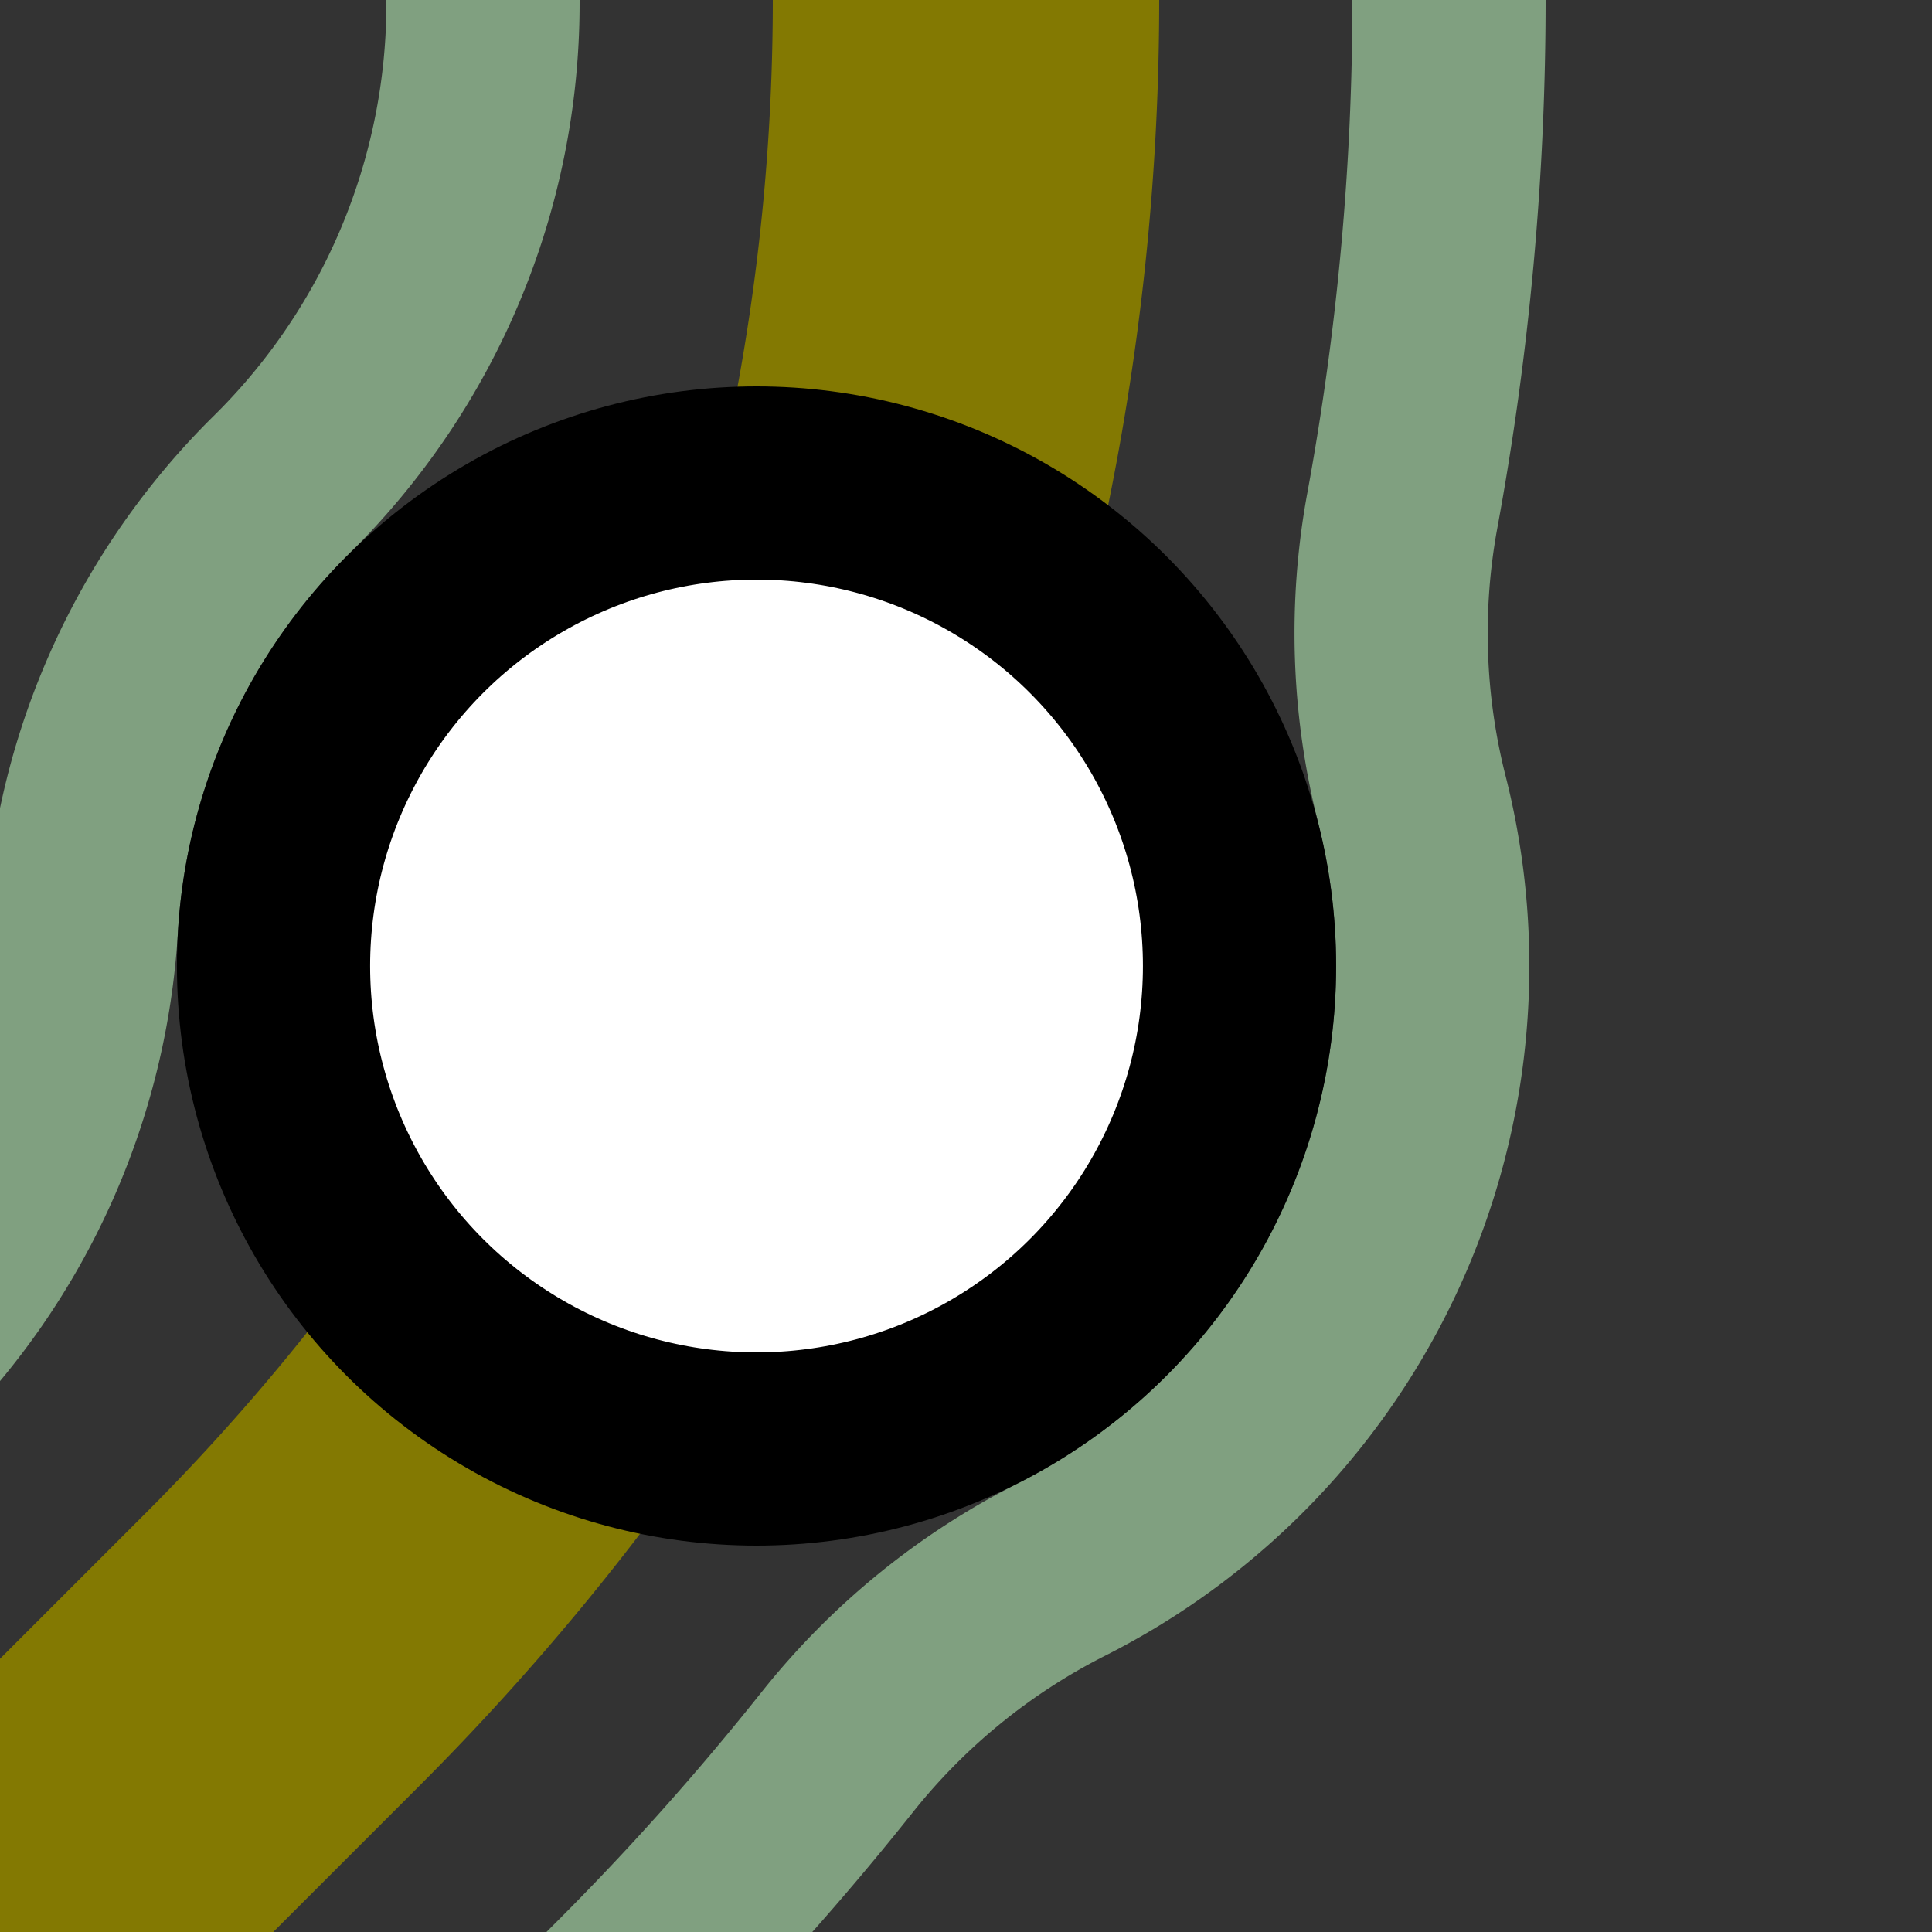
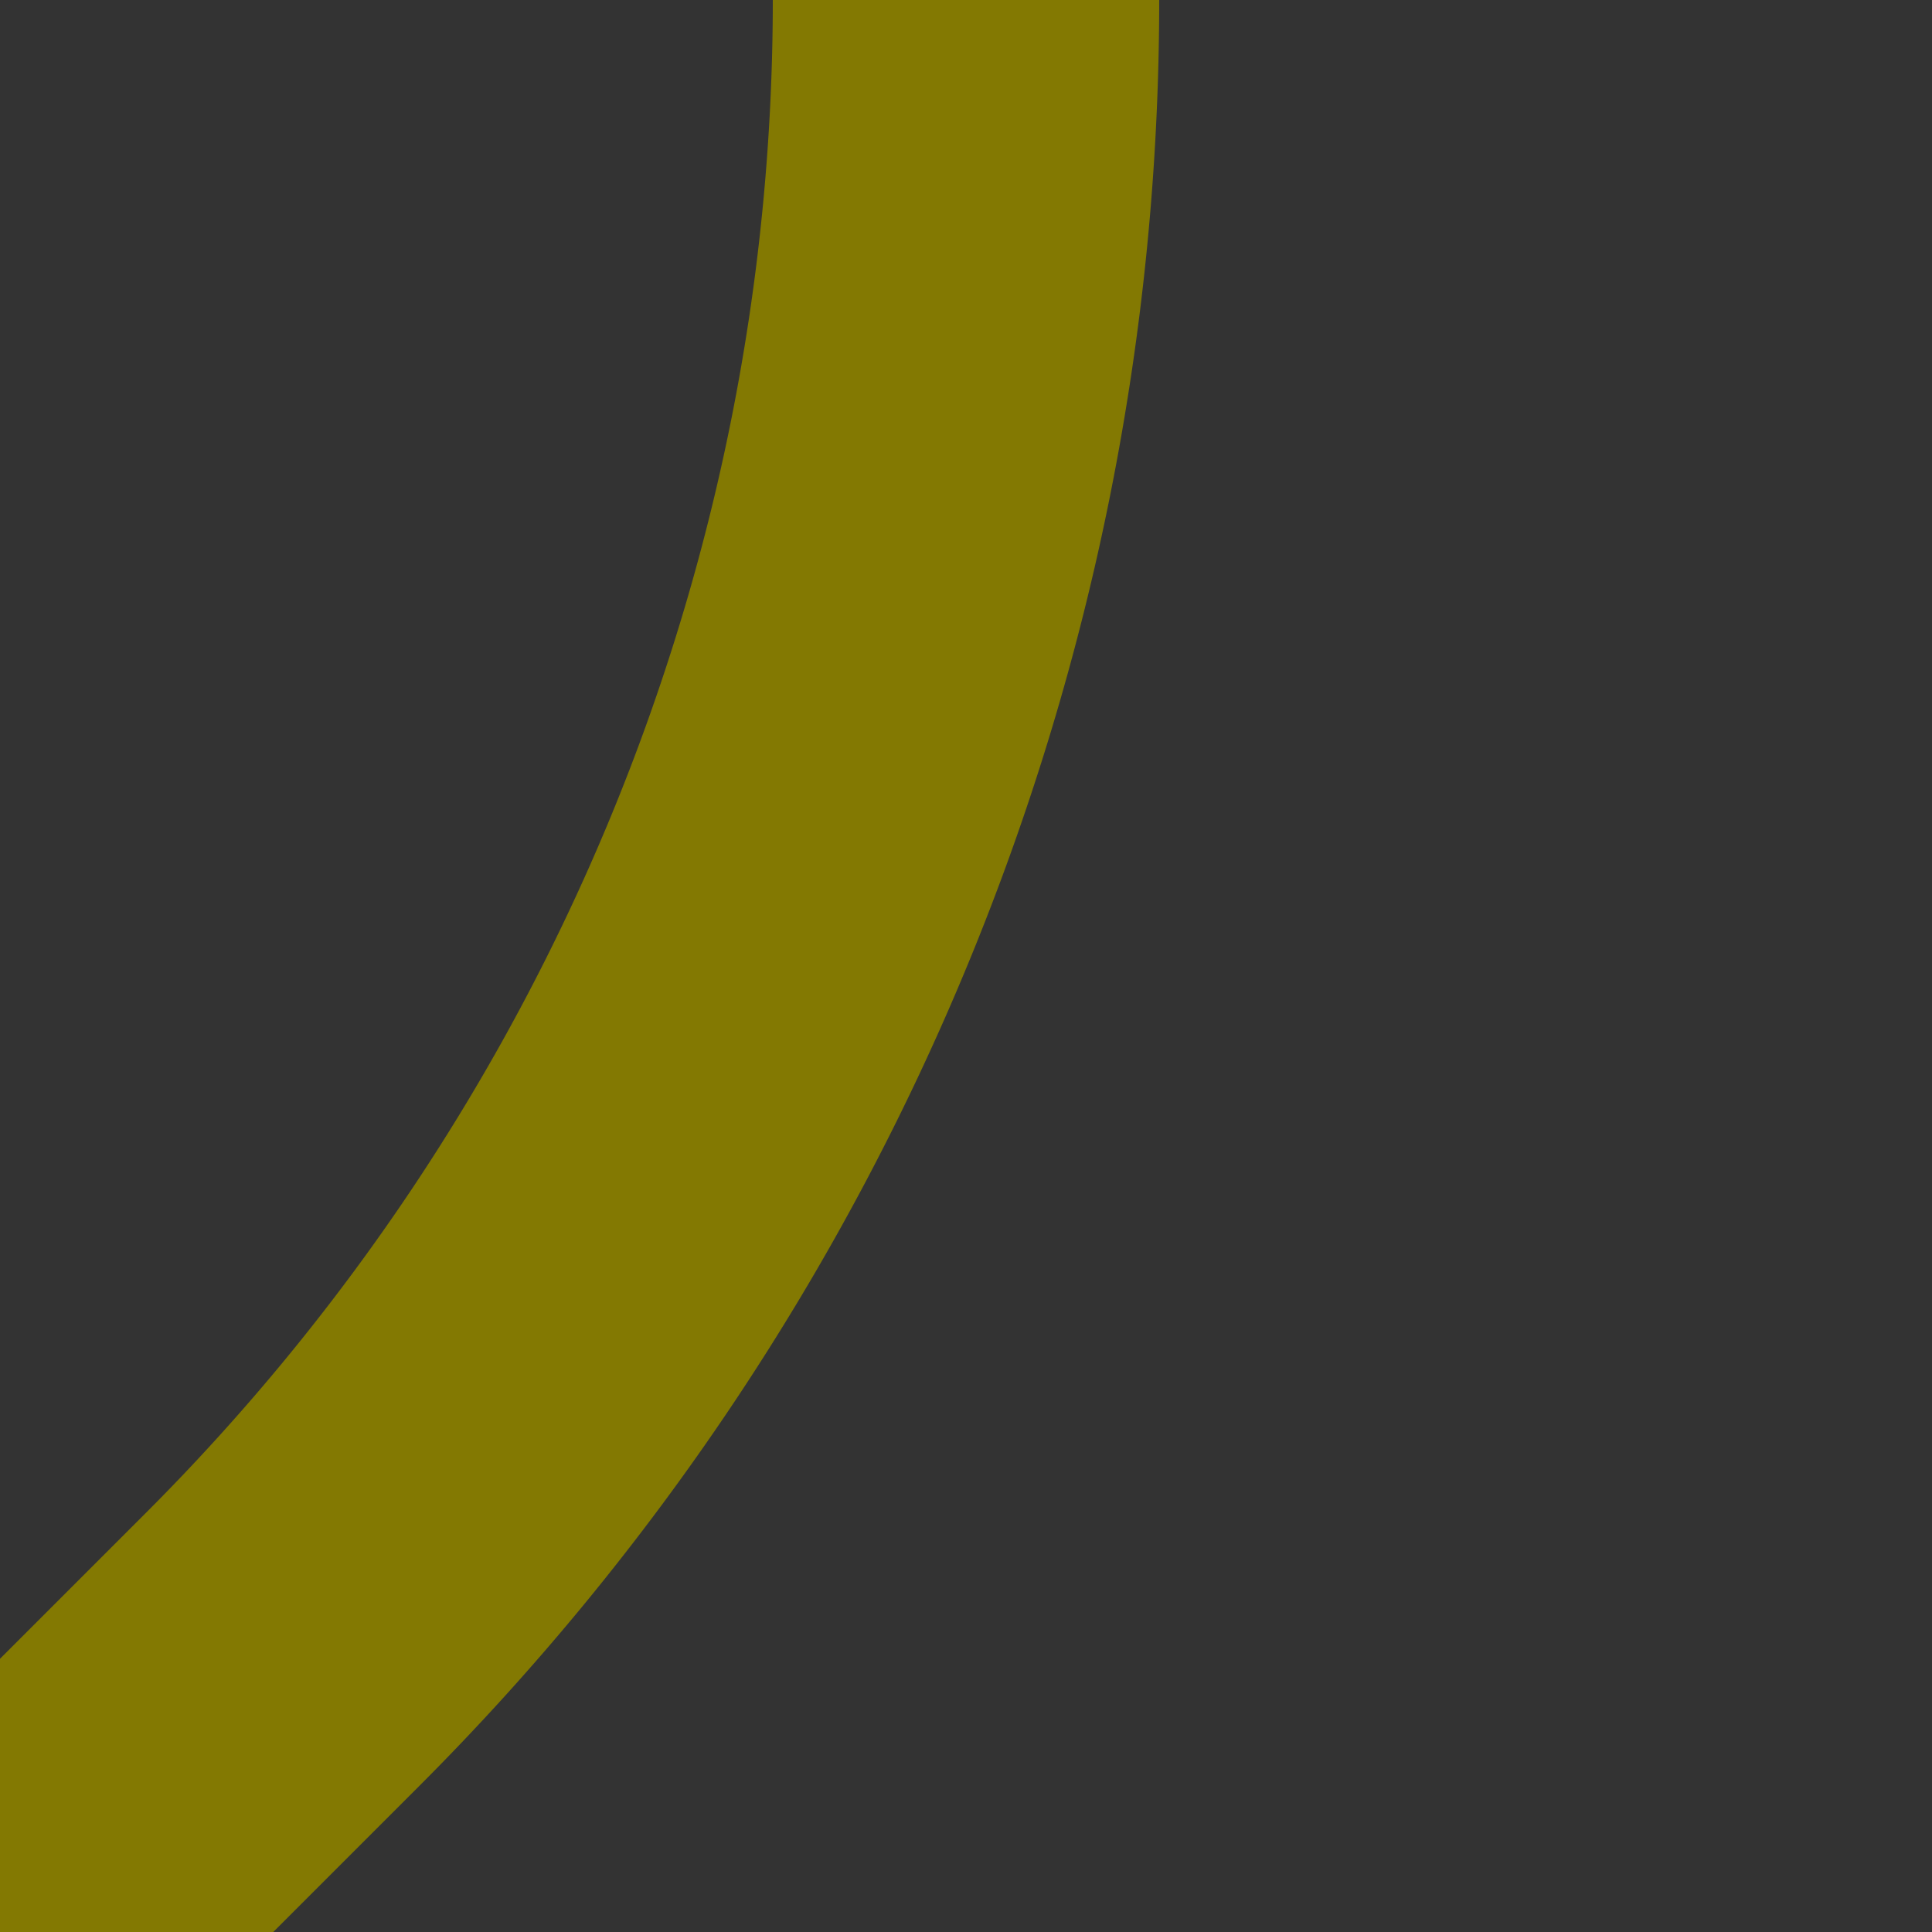
<svg xmlns="http://www.w3.org/2000/svg" width="500" height="500">
  <rect width="100%" height="100%" fill="#333333" stroke="none" />
  <title>hINT3 olive</title>
  <g fill="none">
-     <path stroke="#80A080" d="m 86.612,590.165 75,-75 a 728.553,728.553 0 0 0 55.07,-61.71 175,175 0 0 1 58.039,-47.267 175,175 0 0 0 90.681,-199.264 175,175 0 0 1 -2.481,-74.81 A 728.553,728.553 0 0 0 375,0 m -464.857,413.08 60,-60 A 175,175 0 0 0 21.094,239.668 175,175 0 0 1 72.894,125.413 175,175 0 0 0 124.998,1.303 478.553,478.553 0 0 0 125,0" stroke-width="50" />
    <path stroke="#837902" d="M 0,500 73.223,426.777 A 603.553,603.553 0 0 0 250,0" stroke-width="100" />
  </g>
-   <circle stroke="#000" fill="#FFF" cx="195.789" cy="250" r="125" stroke-width="50" />
</svg>